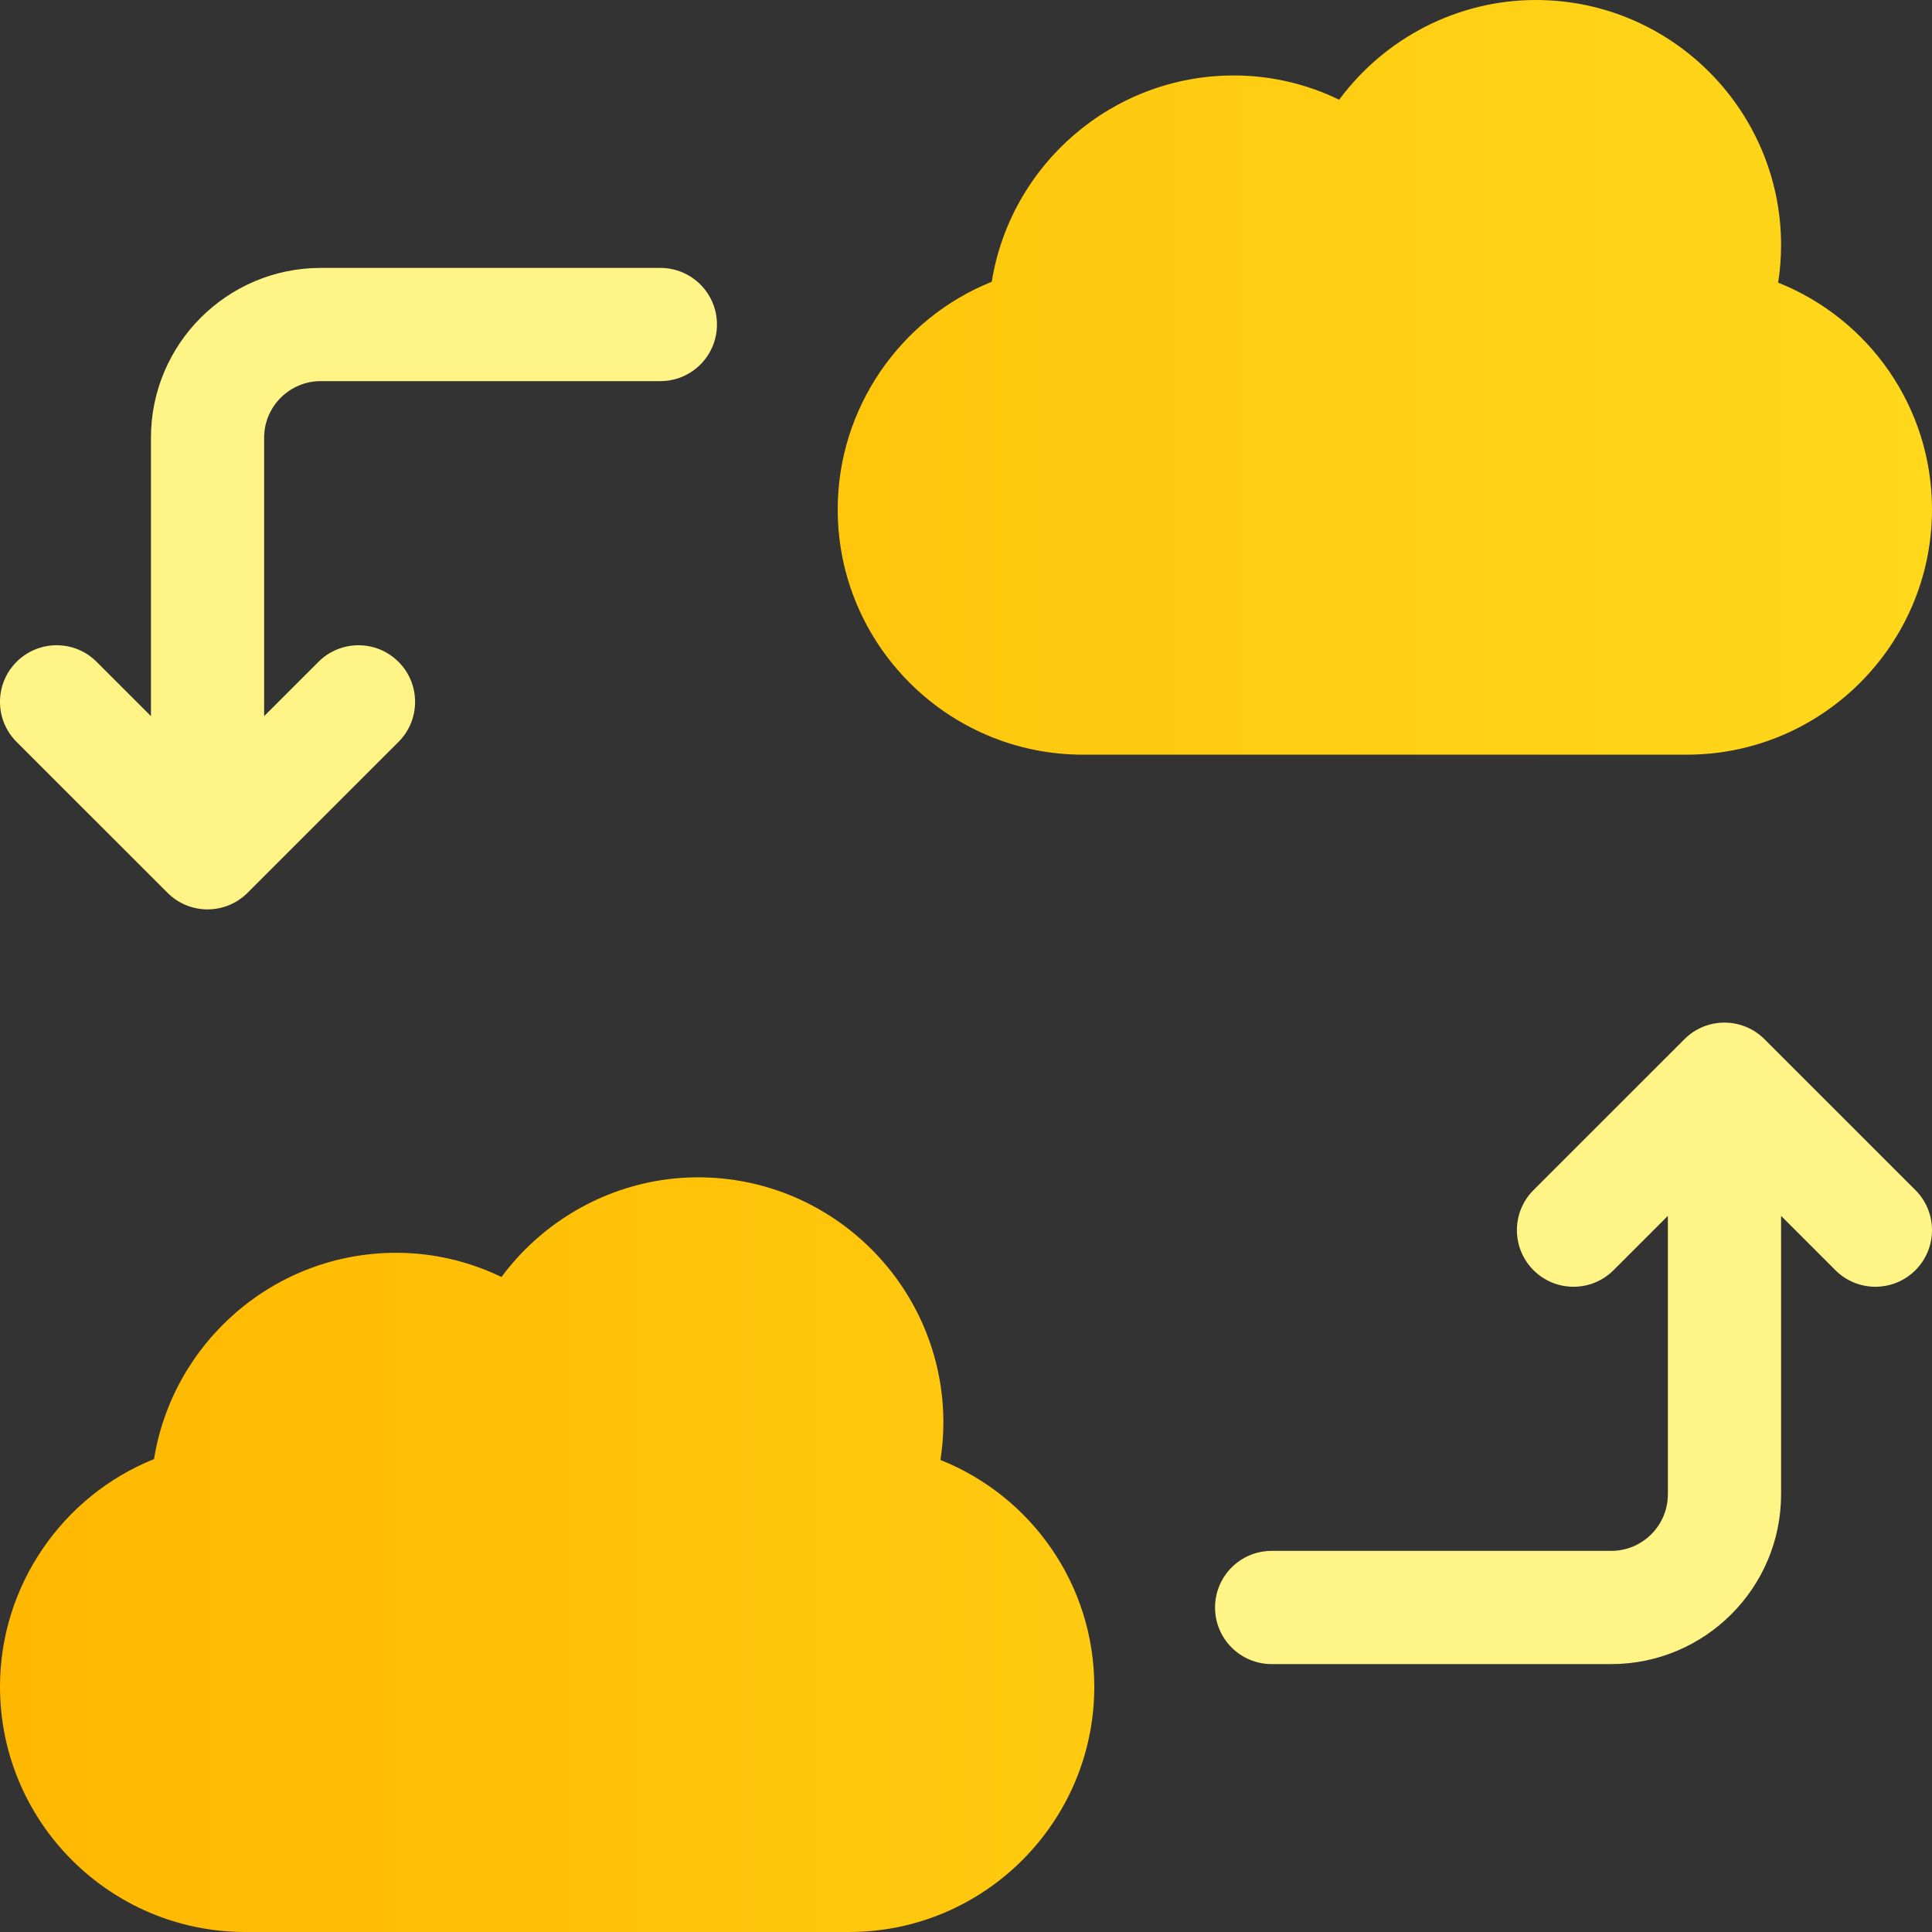
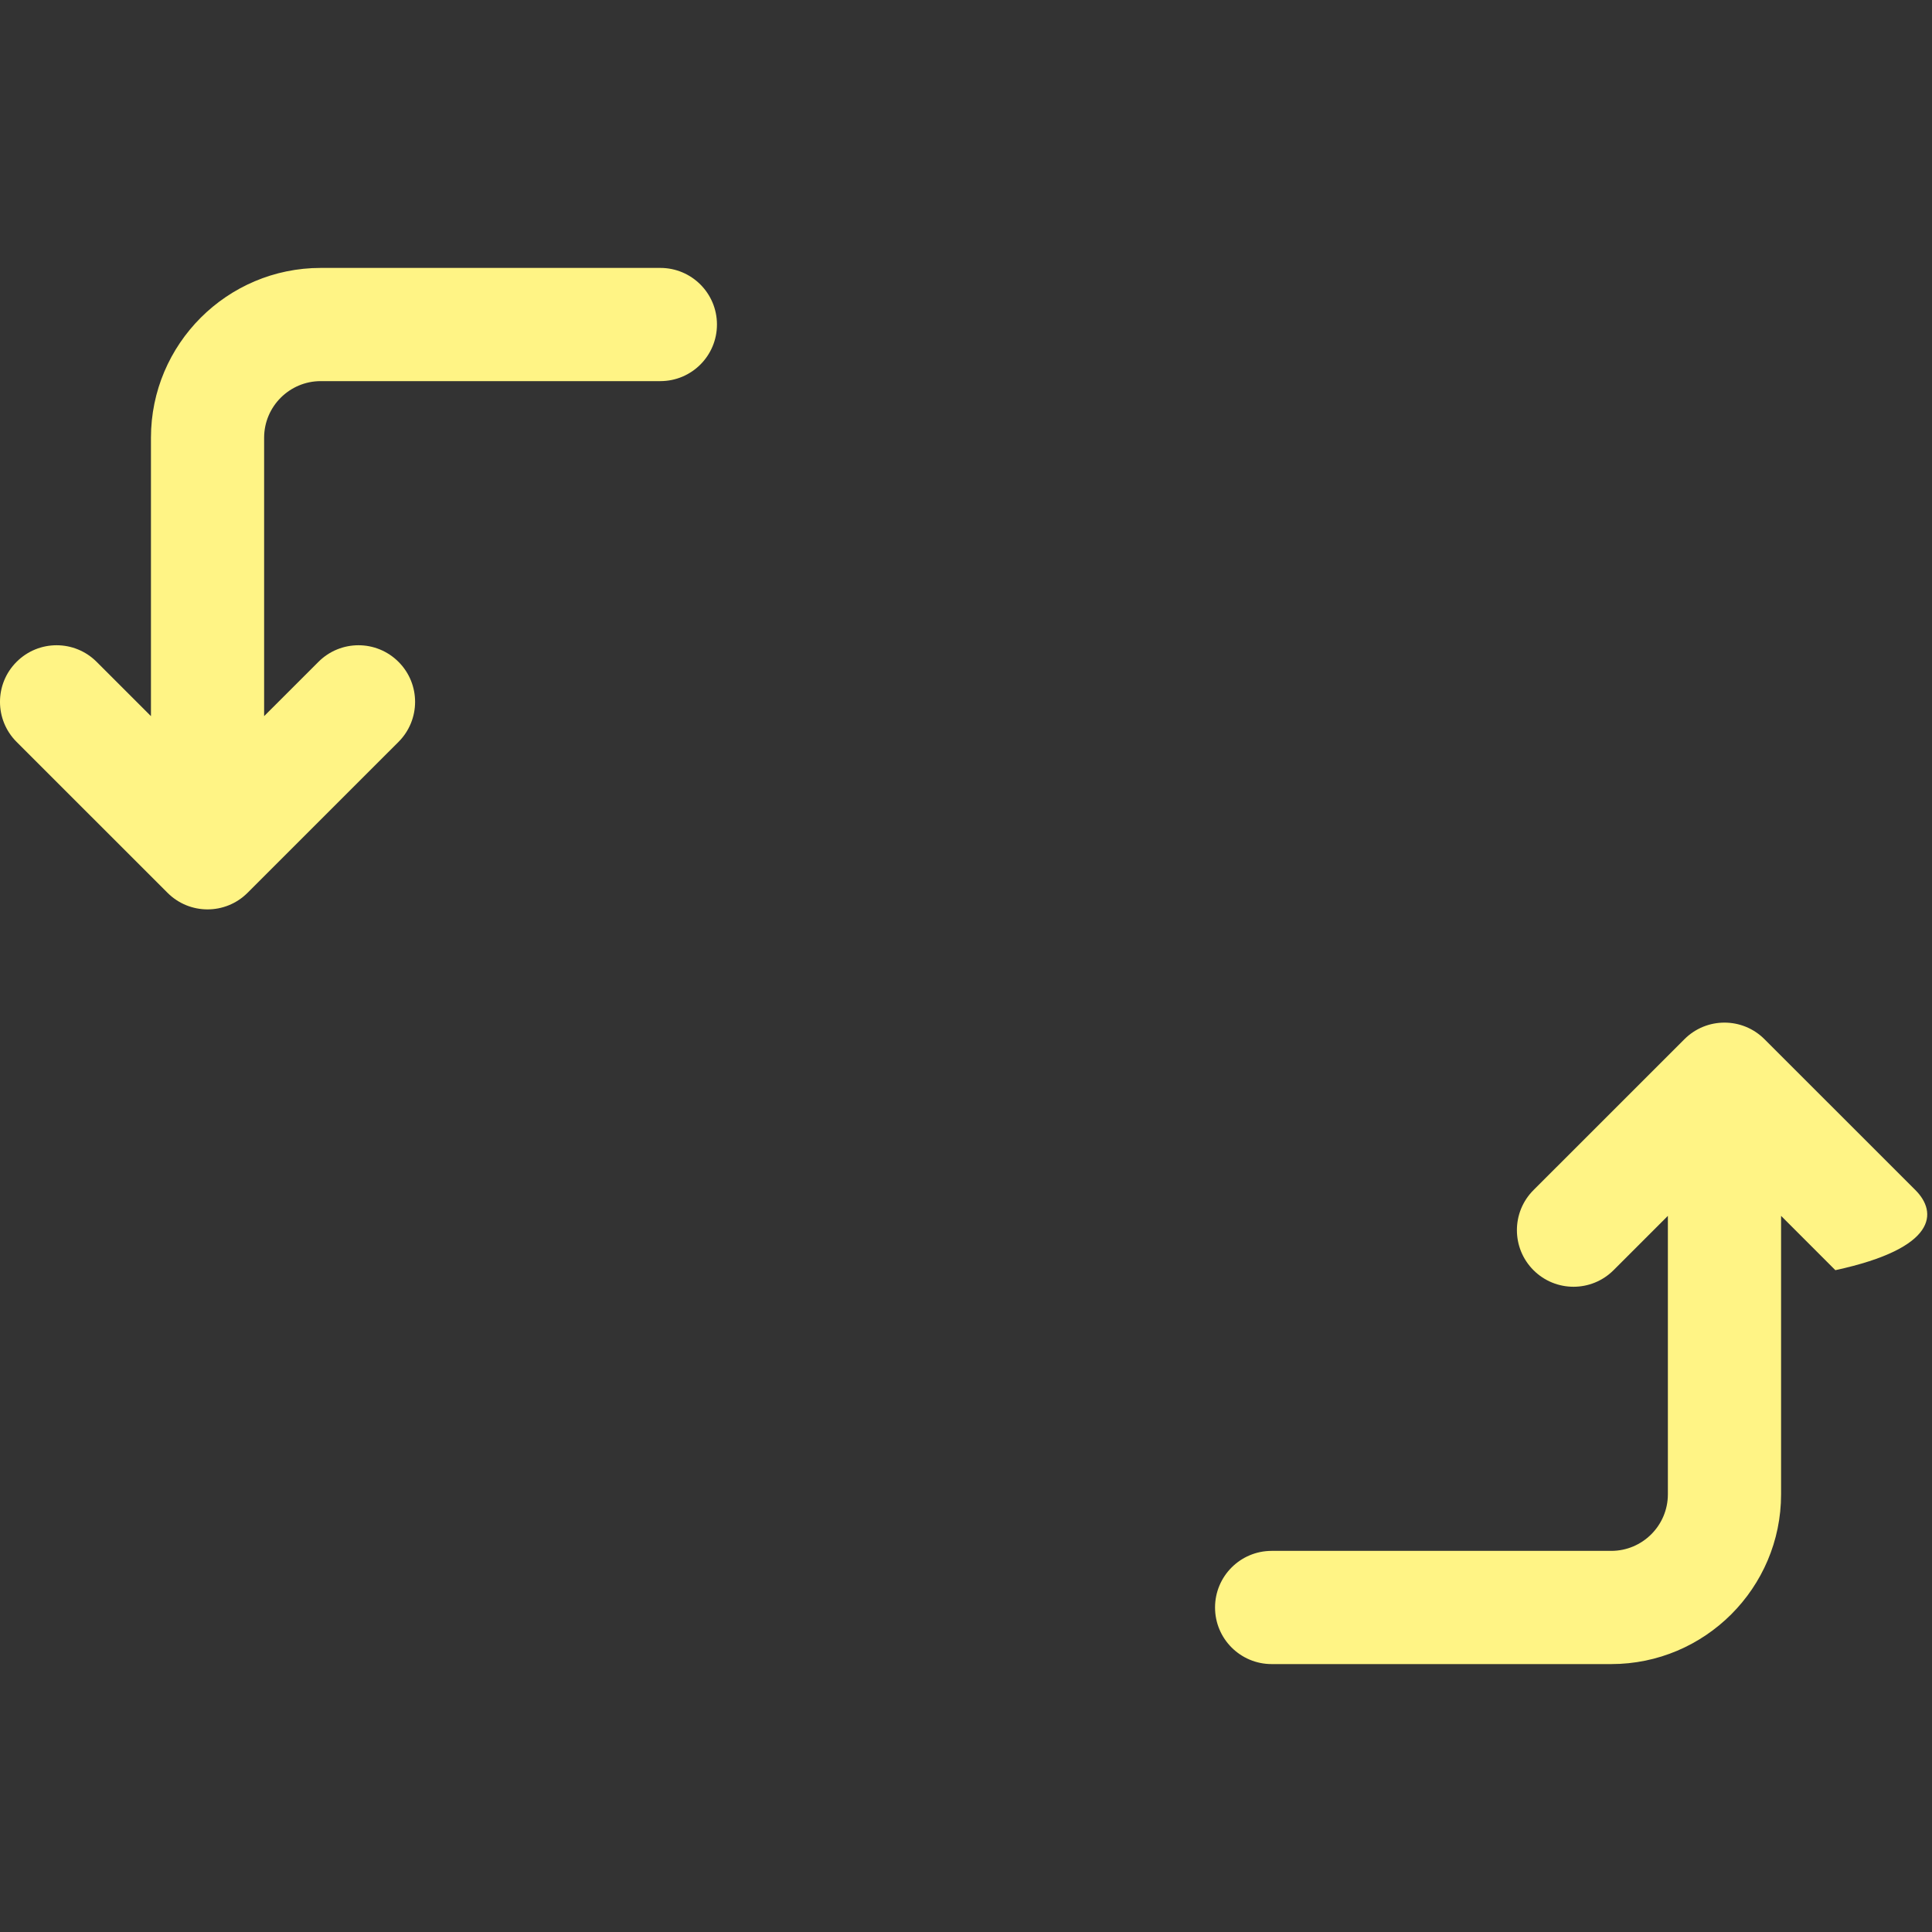
<svg xmlns="http://www.w3.org/2000/svg" width="52" height="52" viewBox="0 0 52 52" fill="none">
  <rect x="0" y="0" width="52" height="52" fill="#333333" stroke="none" />
  <g clip-path="url(#clip0_2079_218791)">
-     <path d="M45.398 20.312H29.148C25.508 20.312 22.547 17.351 22.547 13.711C22.547 10.985 24.233 8.571 26.693 7.584C27.197 4.441 29.928 2.031 33.211 2.031C34.196 2.031 35.163 2.257 36.044 2.684C37.268 1.029 39.225 0 41.336 0C44.976 0 47.938 2.961 47.938 6.602C47.938 6.939 47.911 7.275 47.859 7.607C50.309 8.585 52 10.965 52 13.711C52 17.351 49.038 20.312 45.398 20.312ZM22.852 52H6.602C2.961 52 0 49.038 0 45.398C0 42.673 1.686 40.259 4.146 39.271C4.65 36.128 7.381 33.719 10.664 33.719C11.649 33.719 12.616 33.945 13.497 34.371C14.722 32.717 16.678 31.688 18.789 31.688C22.429 31.688 25.391 34.649 25.391 38.289C25.391 38.627 25.364 38.963 25.312 39.295C27.762 40.273 29.453 42.653 29.453 45.398C29.453 49.038 26.492 52 22.852 52Z" fill="url(#paint0_linear_2079_218791)" />
-     <path d="M19.297 8.734C19.297 9.576 18.615 10.258 17.773 10.258H8.633C7.793 10.258 7.109 10.941 7.109 11.781V19.275L8.571 17.814C9.166 17.218 10.131 17.218 10.726 17.814C11.321 18.408 11.321 19.373 10.726 19.968L6.663 24.03C6.068 24.625 5.104 24.625 4.509 24.03L0.446 19.968C-0.149 19.373 -0.149 18.408 0.446 17.814C1.041 17.218 2.006 17.218 2.601 17.814L4.063 19.275V11.781C4.063 9.261 6.113 7.211 8.633 7.211H17.773C18.615 7.211 19.297 7.893 19.297 8.734ZM51.554 32.032L47.491 27.97C46.896 27.375 45.932 27.375 45.337 27.97L41.274 32.032C40.679 32.627 40.679 33.592 41.274 34.187C41.869 34.782 42.834 34.782 43.429 34.187L44.891 32.725V40.219C44.891 41.059 44.207 41.742 43.367 41.742H34.227C33.385 41.742 32.703 42.424 32.703 43.266C32.703 44.107 33.385 44.789 34.227 44.789H43.367C45.887 44.789 47.938 42.739 47.938 40.219V32.725L49.399 34.187C49.994 34.782 50.959 34.782 51.554 34.187C52.149 33.592 52.149 32.627 51.554 32.032Z" fill="#FFF485" />
+     <path d="M19.297 8.734C19.297 9.576 18.615 10.258 17.773 10.258H8.633C7.793 10.258 7.109 10.941 7.109 11.781V19.275L8.571 17.814C9.166 17.218 10.131 17.218 10.726 17.814C11.321 18.408 11.321 19.373 10.726 19.968L6.663 24.03C6.068 24.625 5.104 24.625 4.509 24.03L0.446 19.968C-0.149 19.373 -0.149 18.408 0.446 17.814C1.041 17.218 2.006 17.218 2.601 17.814L4.063 19.275V11.781C4.063 9.261 6.113 7.211 8.633 7.211H17.773C18.615 7.211 19.297 7.893 19.297 8.734ZM51.554 32.032L47.491 27.97C46.896 27.375 45.932 27.375 45.337 27.97L41.274 32.032C40.679 32.627 40.679 33.592 41.274 34.187C41.869 34.782 42.834 34.782 43.429 34.187L44.891 32.725V40.219C44.891 41.059 44.207 41.742 43.367 41.742H34.227C33.385 41.742 32.703 42.424 32.703 43.266C32.703 44.107 33.385 44.789 34.227 44.789H43.367C45.887 44.789 47.938 42.739 47.938 40.219V32.725L49.399 34.187C52.149 33.592 52.149 32.627 51.554 32.032Z" fill="#FFF485" />
  </g>
  <defs>
    <linearGradient id="paint0_linear_2079_218791" x1="0" y1="26" x2="52" y2="26" gradientUnits="userSpaceOnUse">
      <stop stop-color="#FFB800" />
      <stop offset="1" stop-color="#FFD81B" />
    </linearGradient>
    <clipPath id="clip0_2079_218791">
      <rect width="52" height="52" fill="white" />
    </clipPath>
  </defs>
</svg>